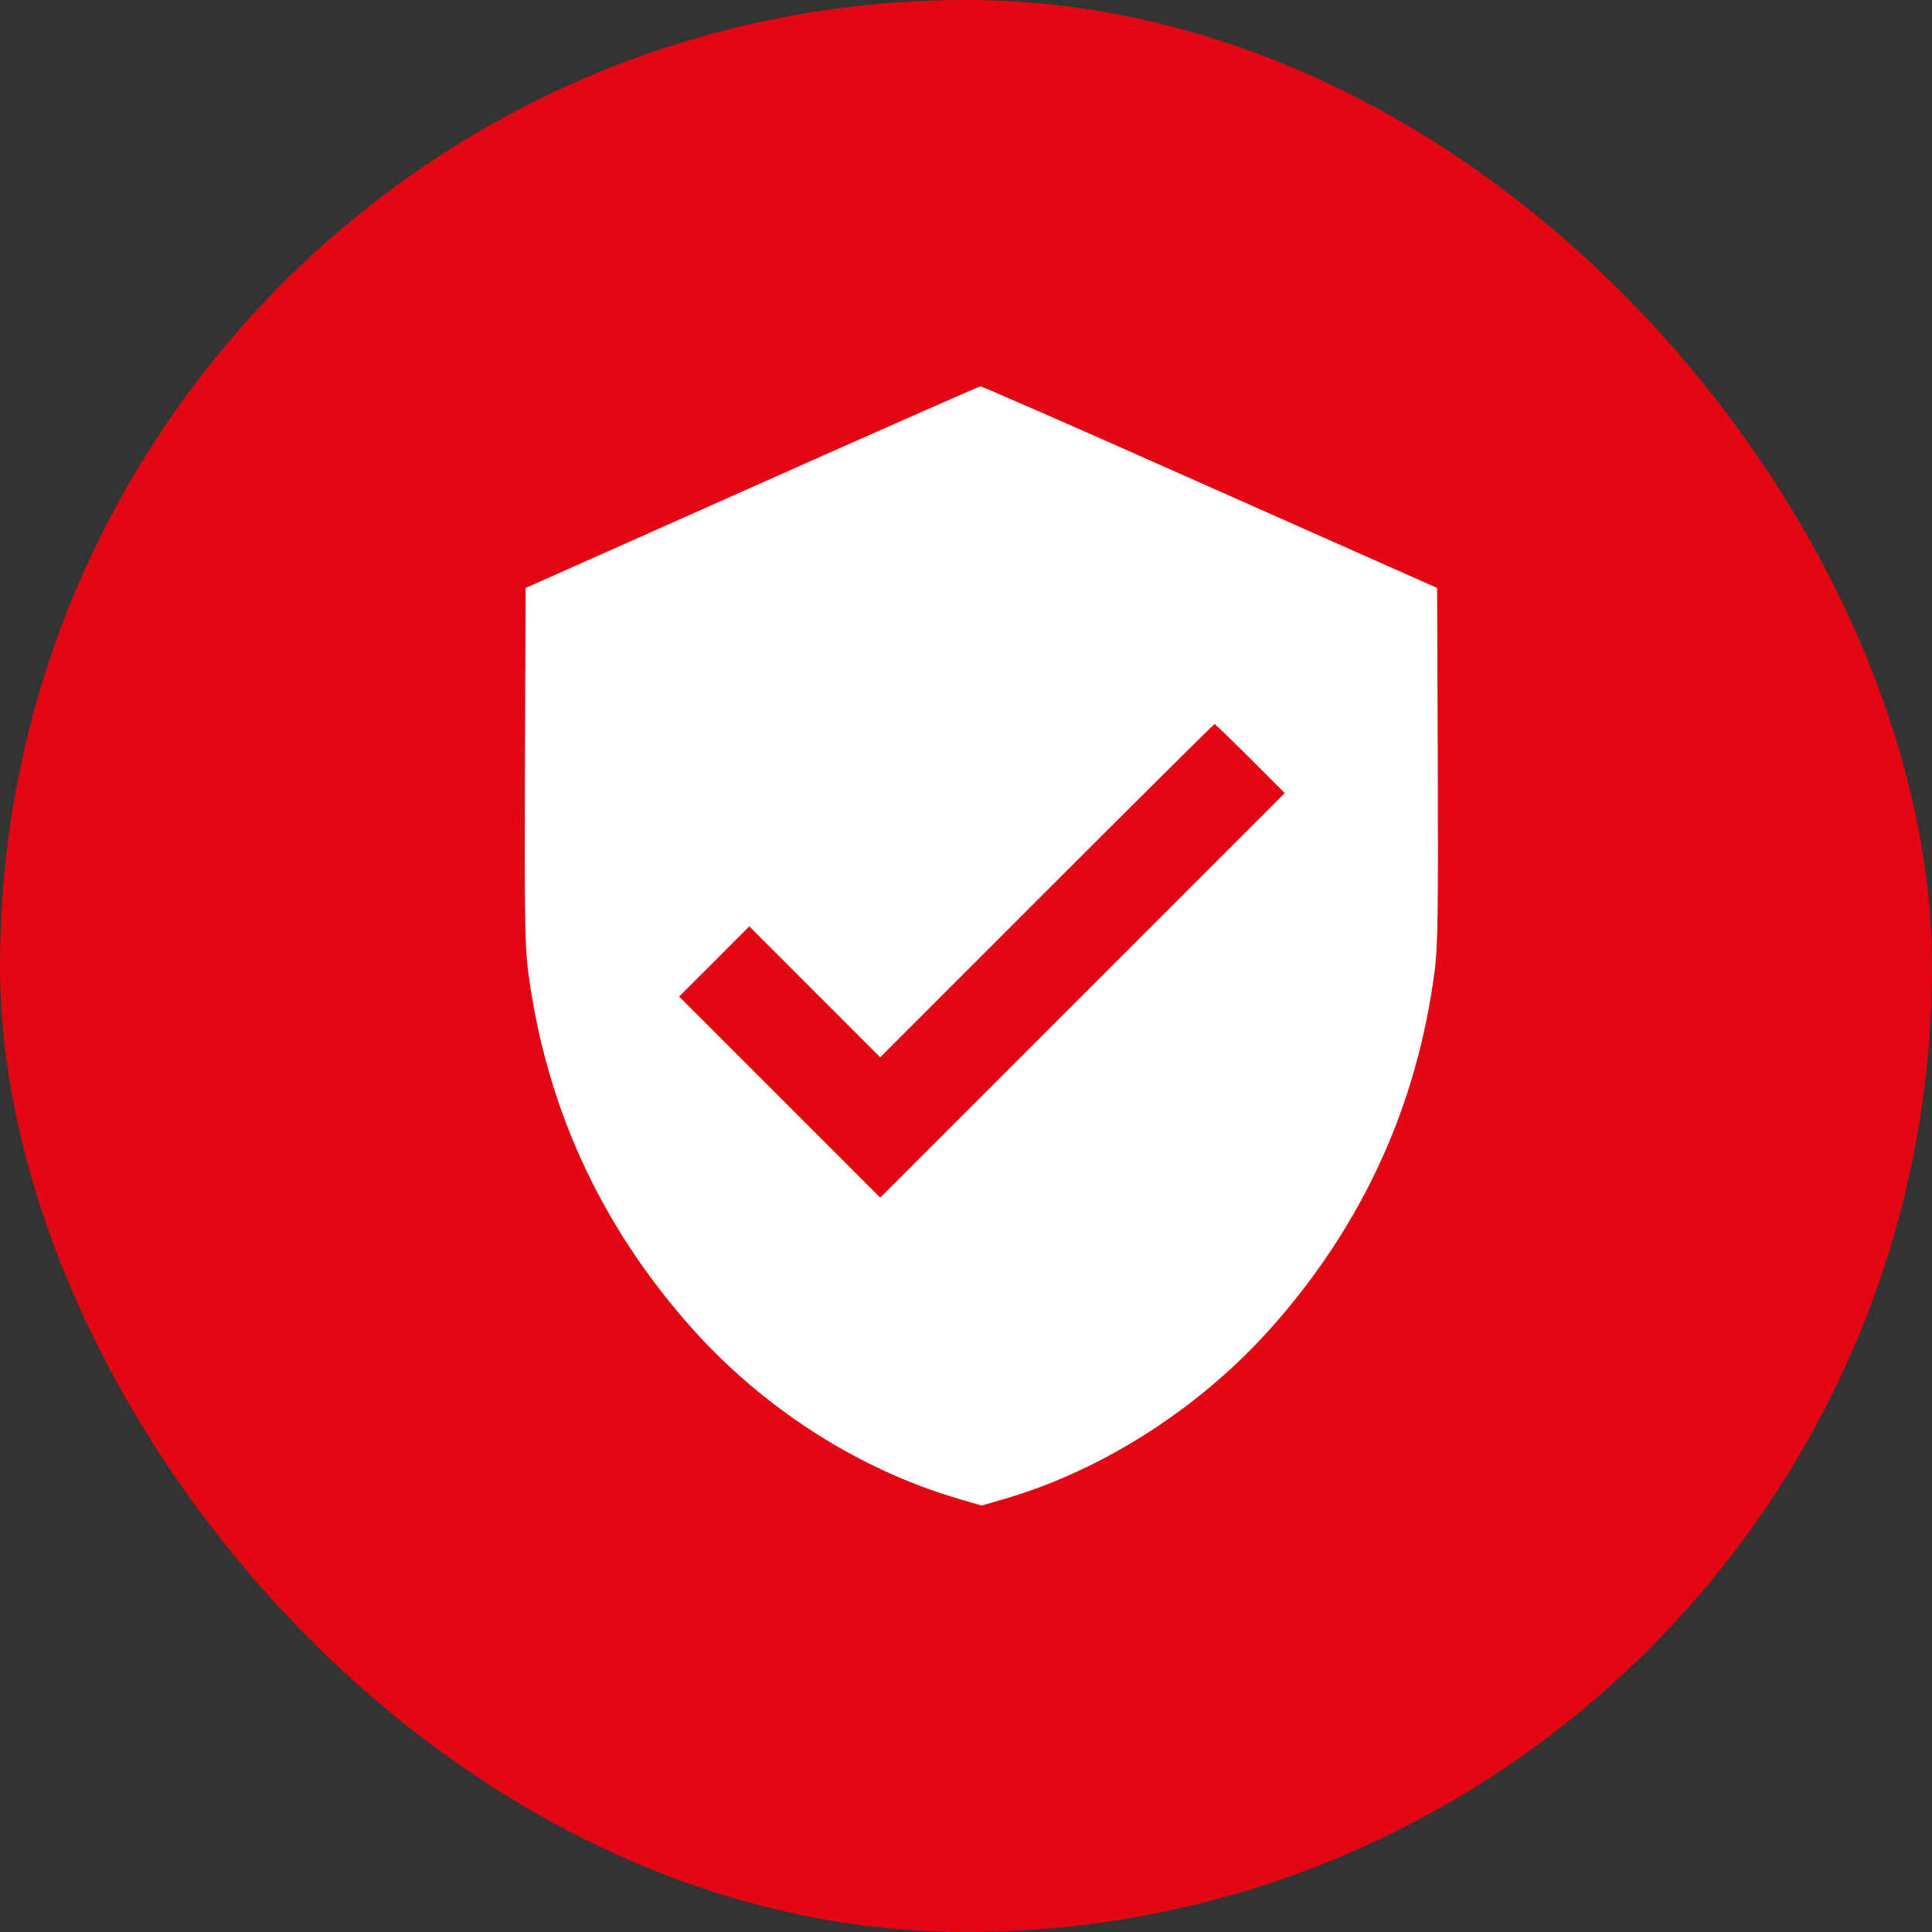
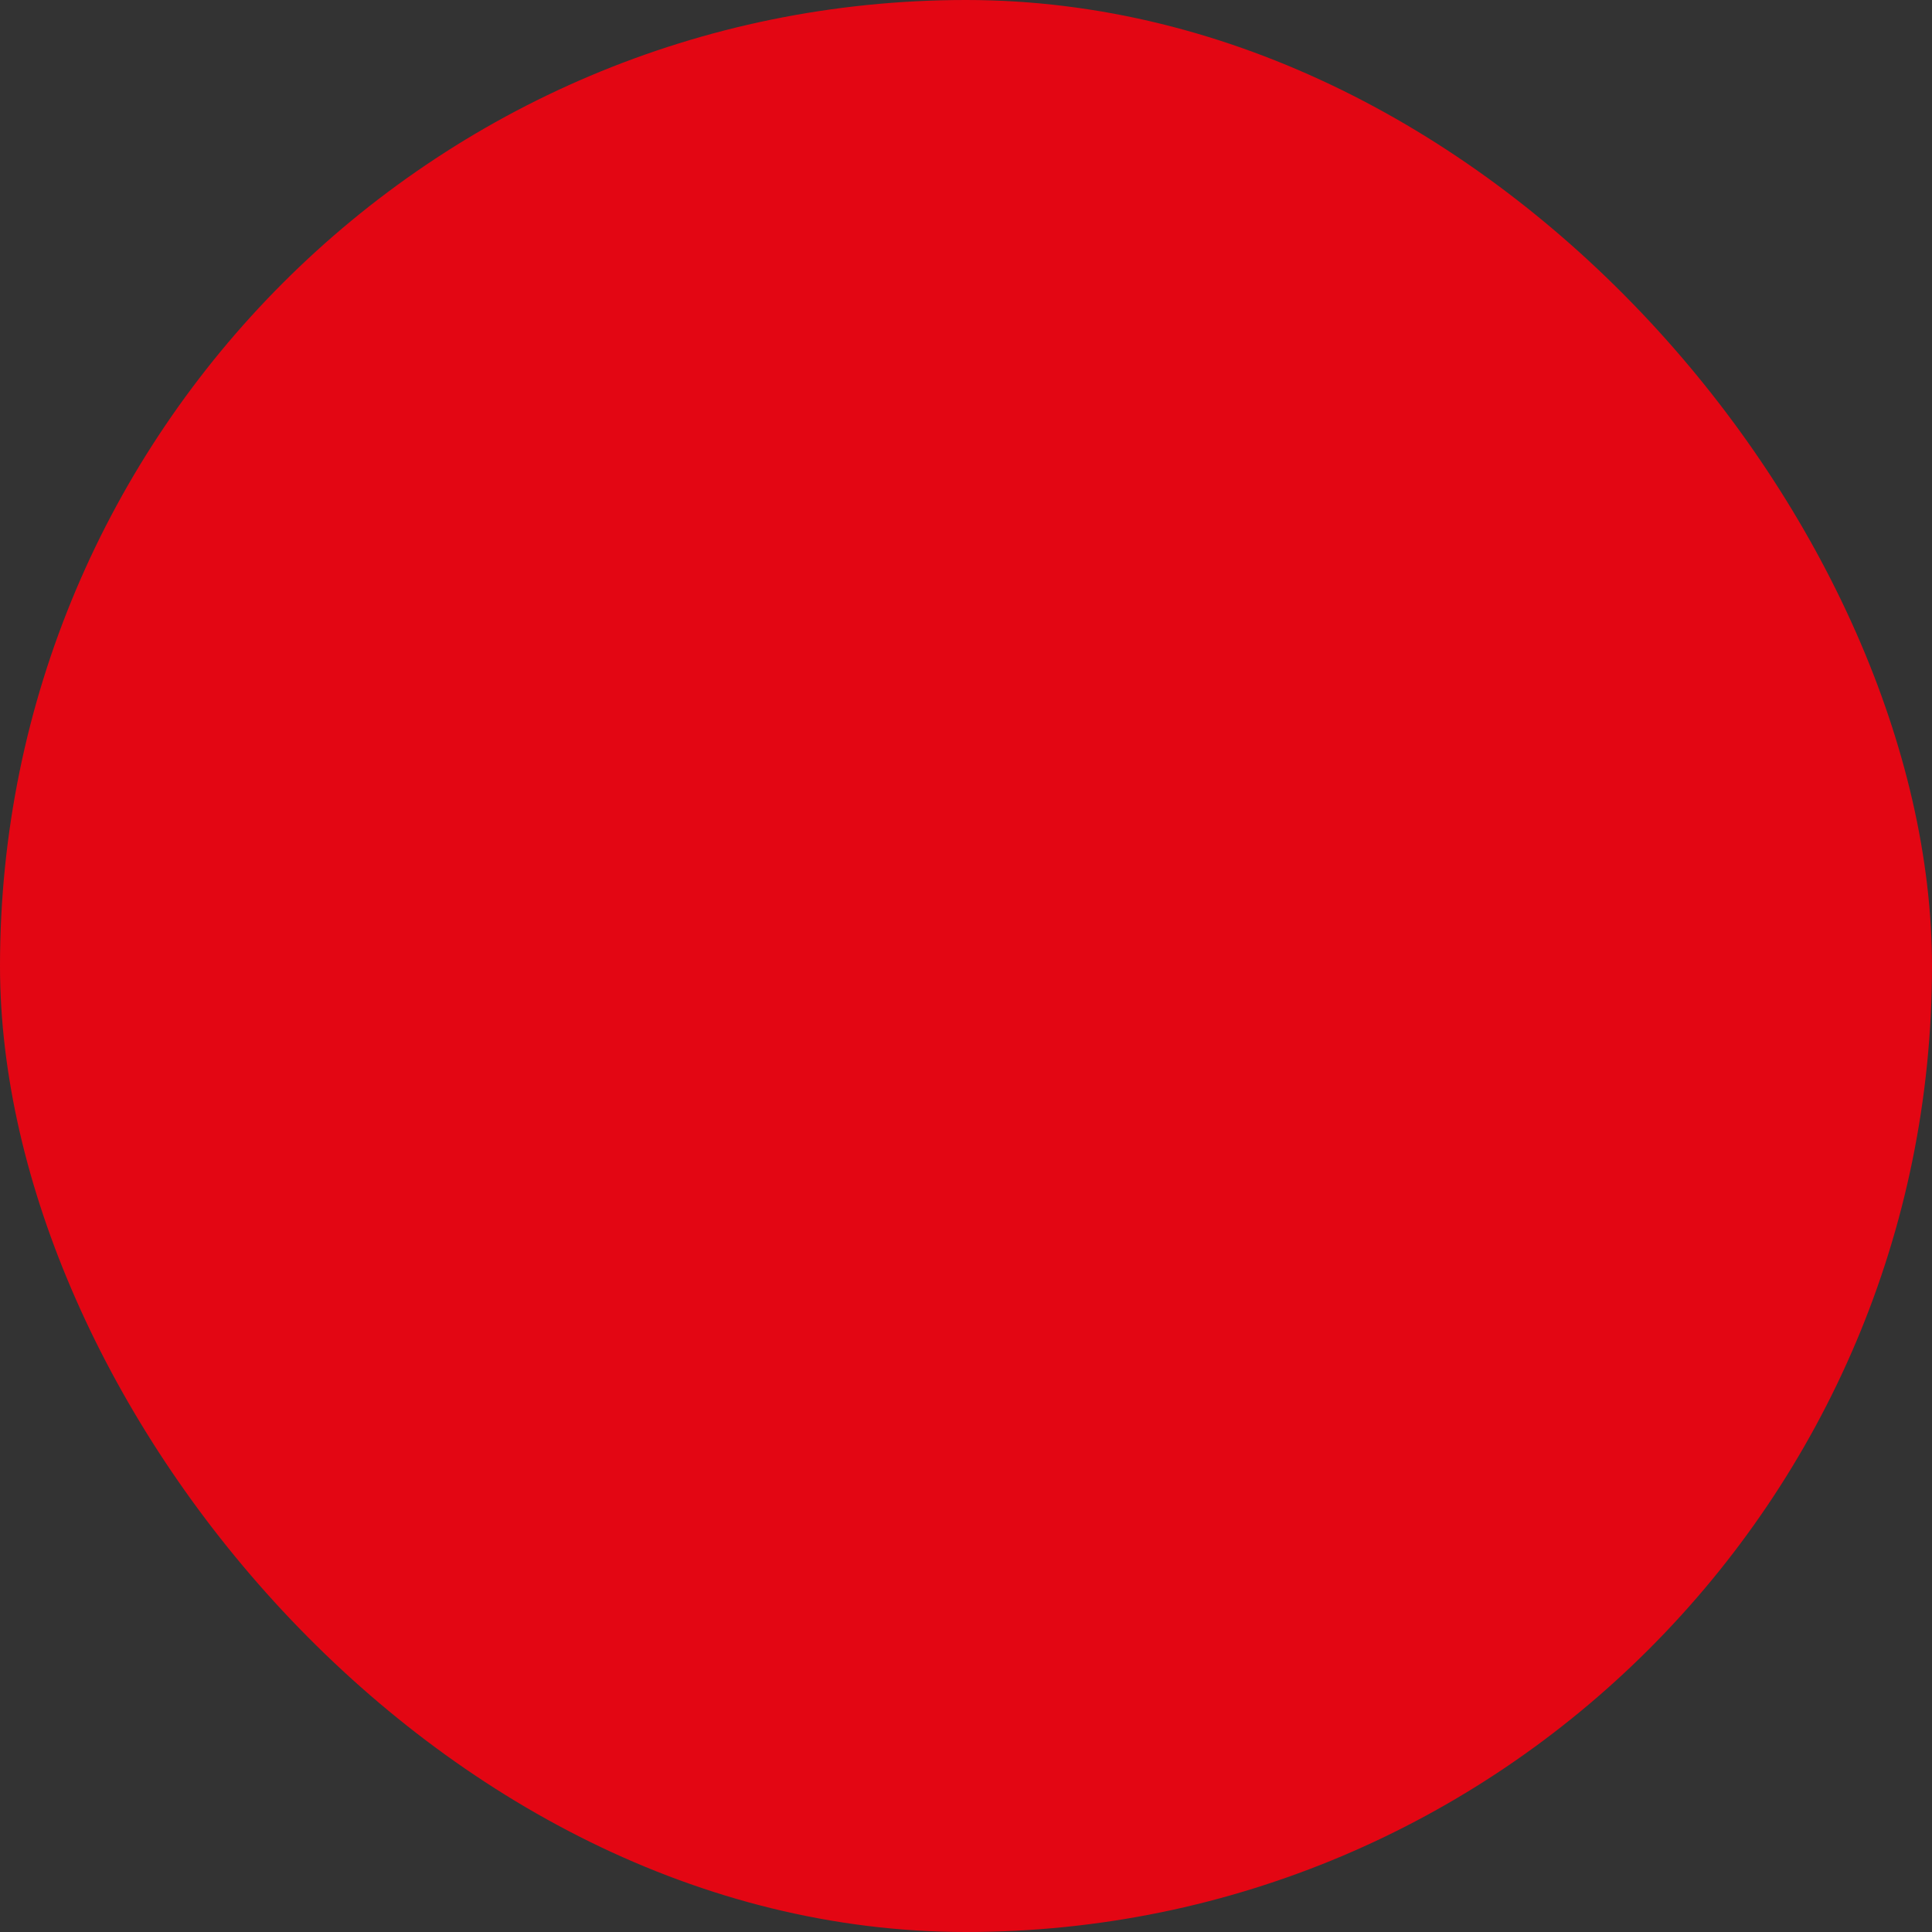
<svg xmlns="http://www.w3.org/2000/svg" width="50" height="50" fill="none">
  <rect width="100%" height="100%" fill="#333333" stroke="none" />
  <rect width="50" height="50" fill="#E30613" rx="25" />
-   <path fill="#fff" d="m19.455 12.611-5.851 2.605-.019 4.576c-.012 3.85 0 4.7.08 5.321.45 3.48 1.848 6.553 4.194 9.208 1.86 2.106 4.348 3.707 6.941 4.465l.604.178.505-.147c2.574-.727 5.16-2.378 7.027-4.496 2.346-2.655 3.745-5.728 4.194-9.207.08-.623.092-1.472.08-5.322l-.018-4.576-5.876-2.61C28.09 11.17 25.41 9.993 25.373 10c-.037 0-2.698 1.176-5.919 2.611m12.902 7.021.893.893-5.235 5.235-5.235 5.235-2.599-2.599-2.605-2.605.906-.905.911-.912 1.694 1.694 1.693 1.694 4.311-4.312c2.371-2.37 4.324-4.31 4.342-4.31.019 0 .431.4.924.892" />
</svg>